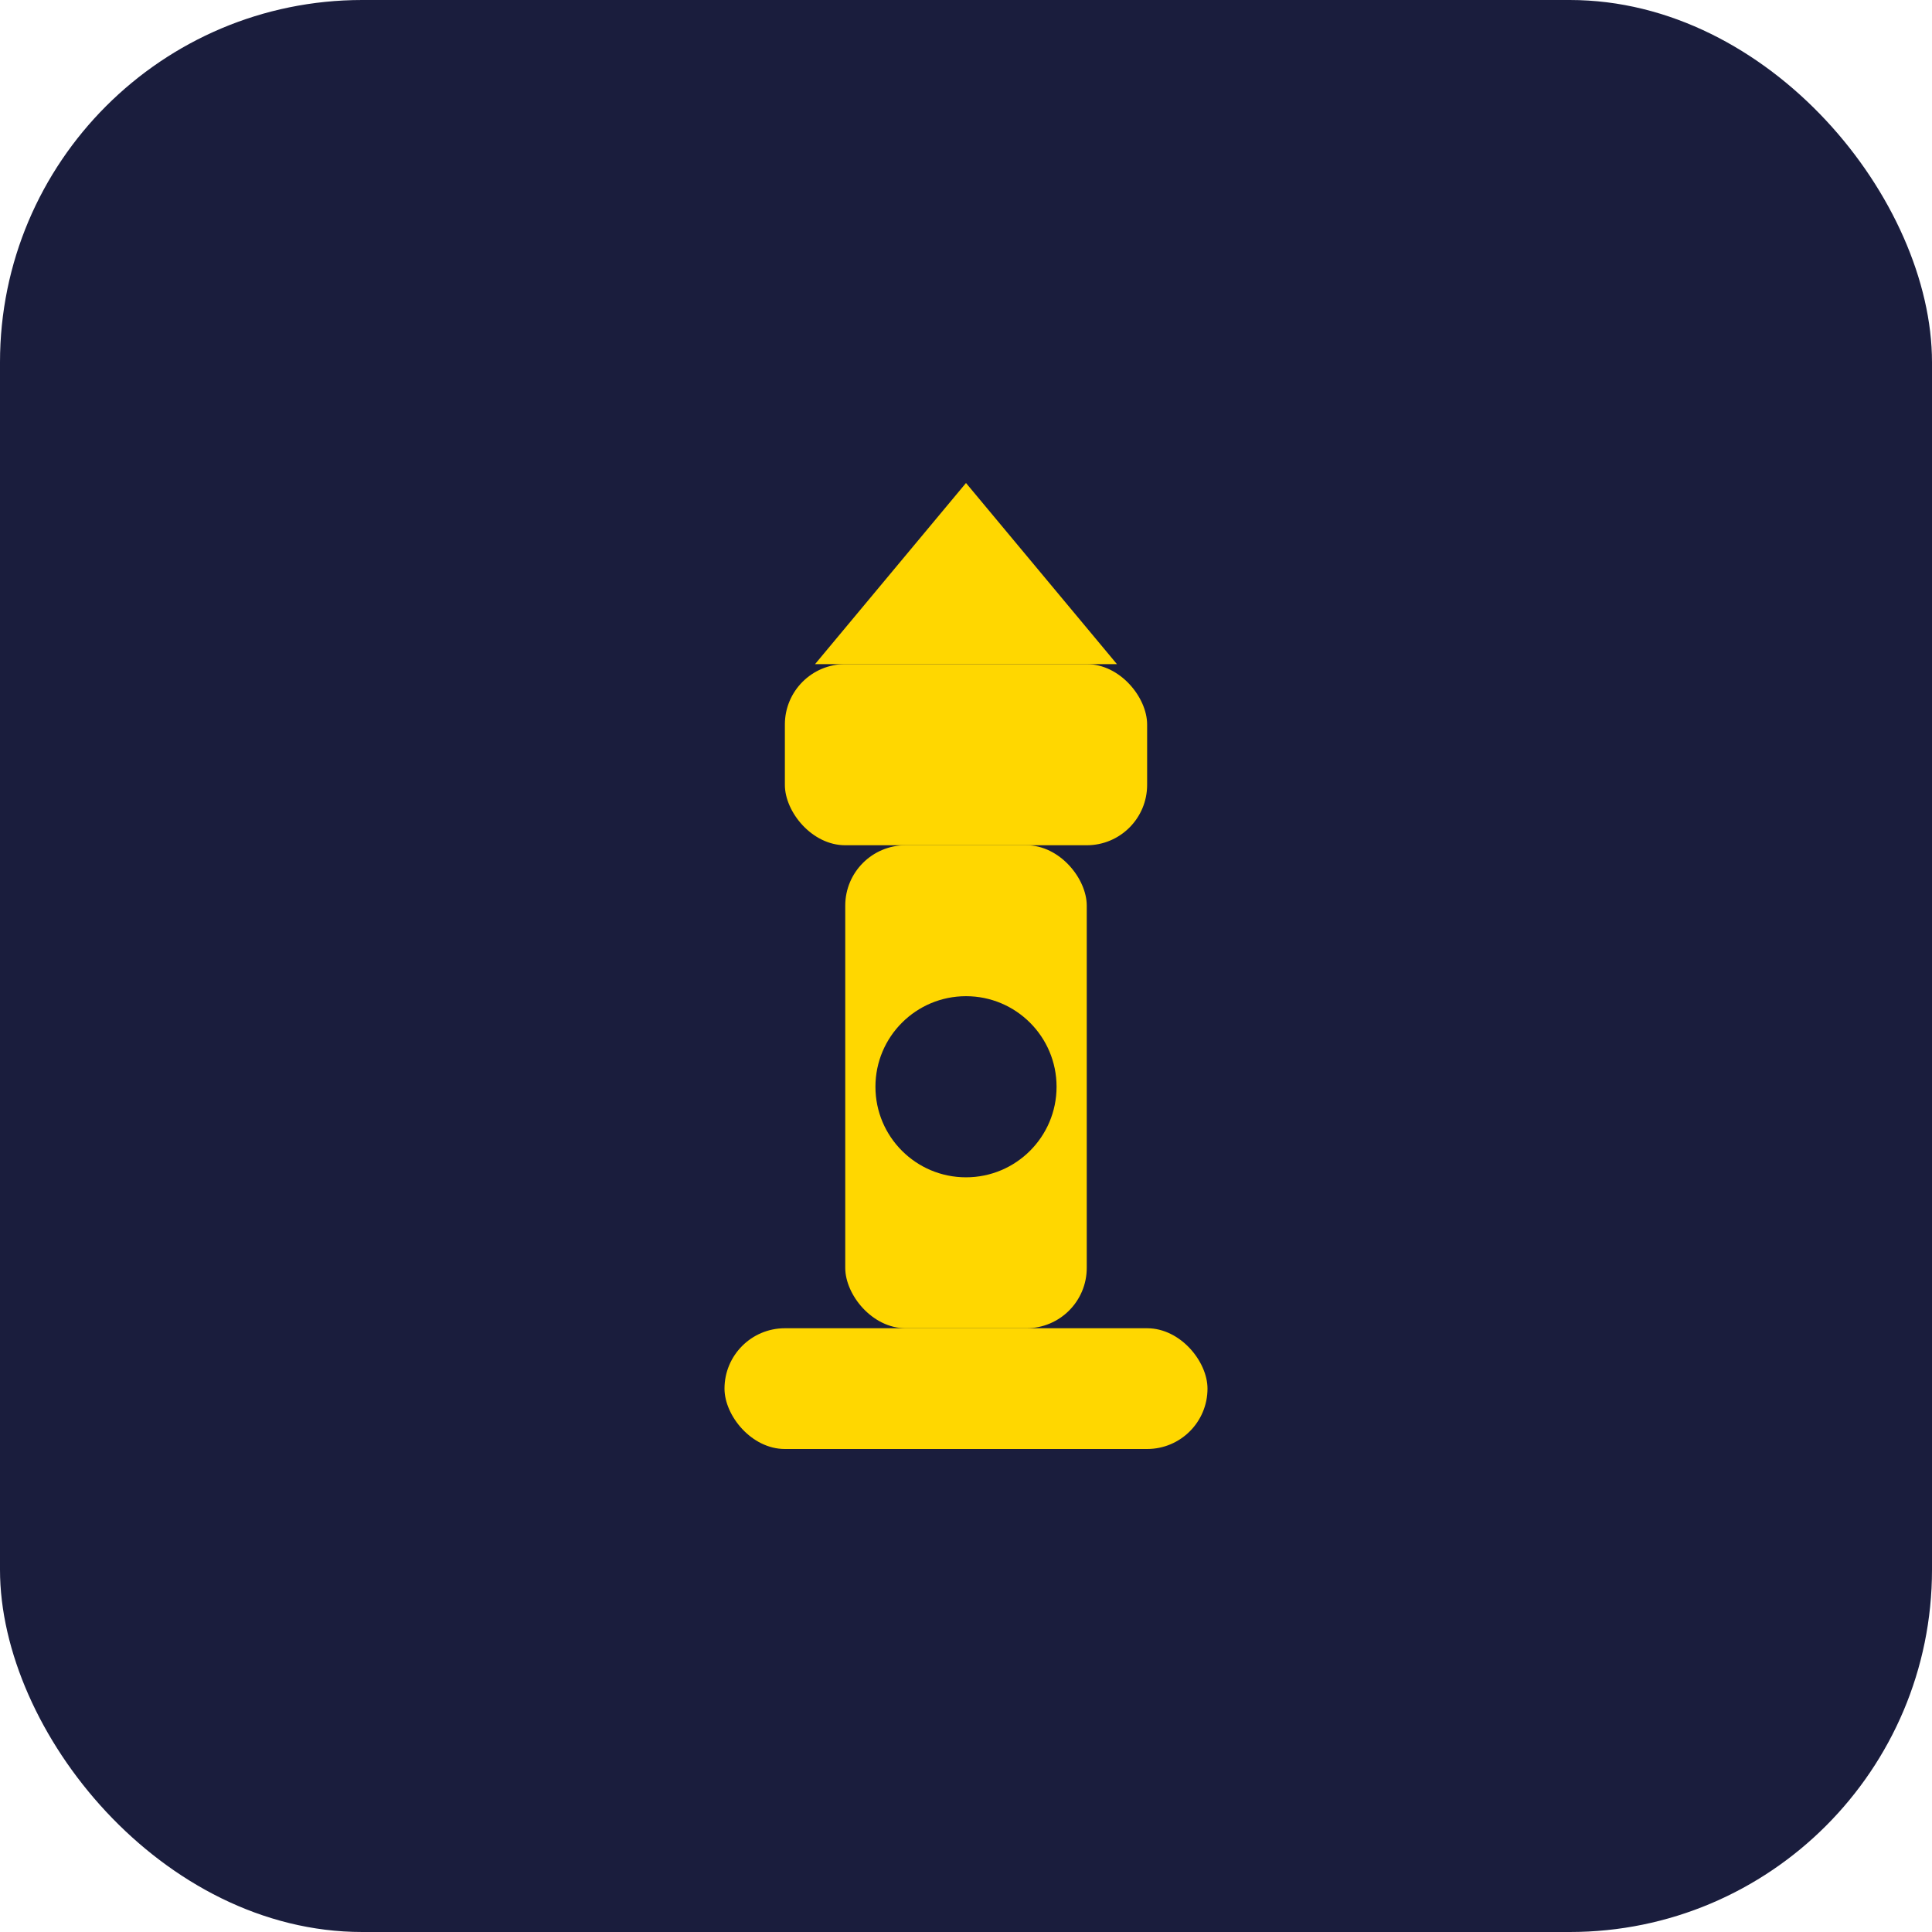
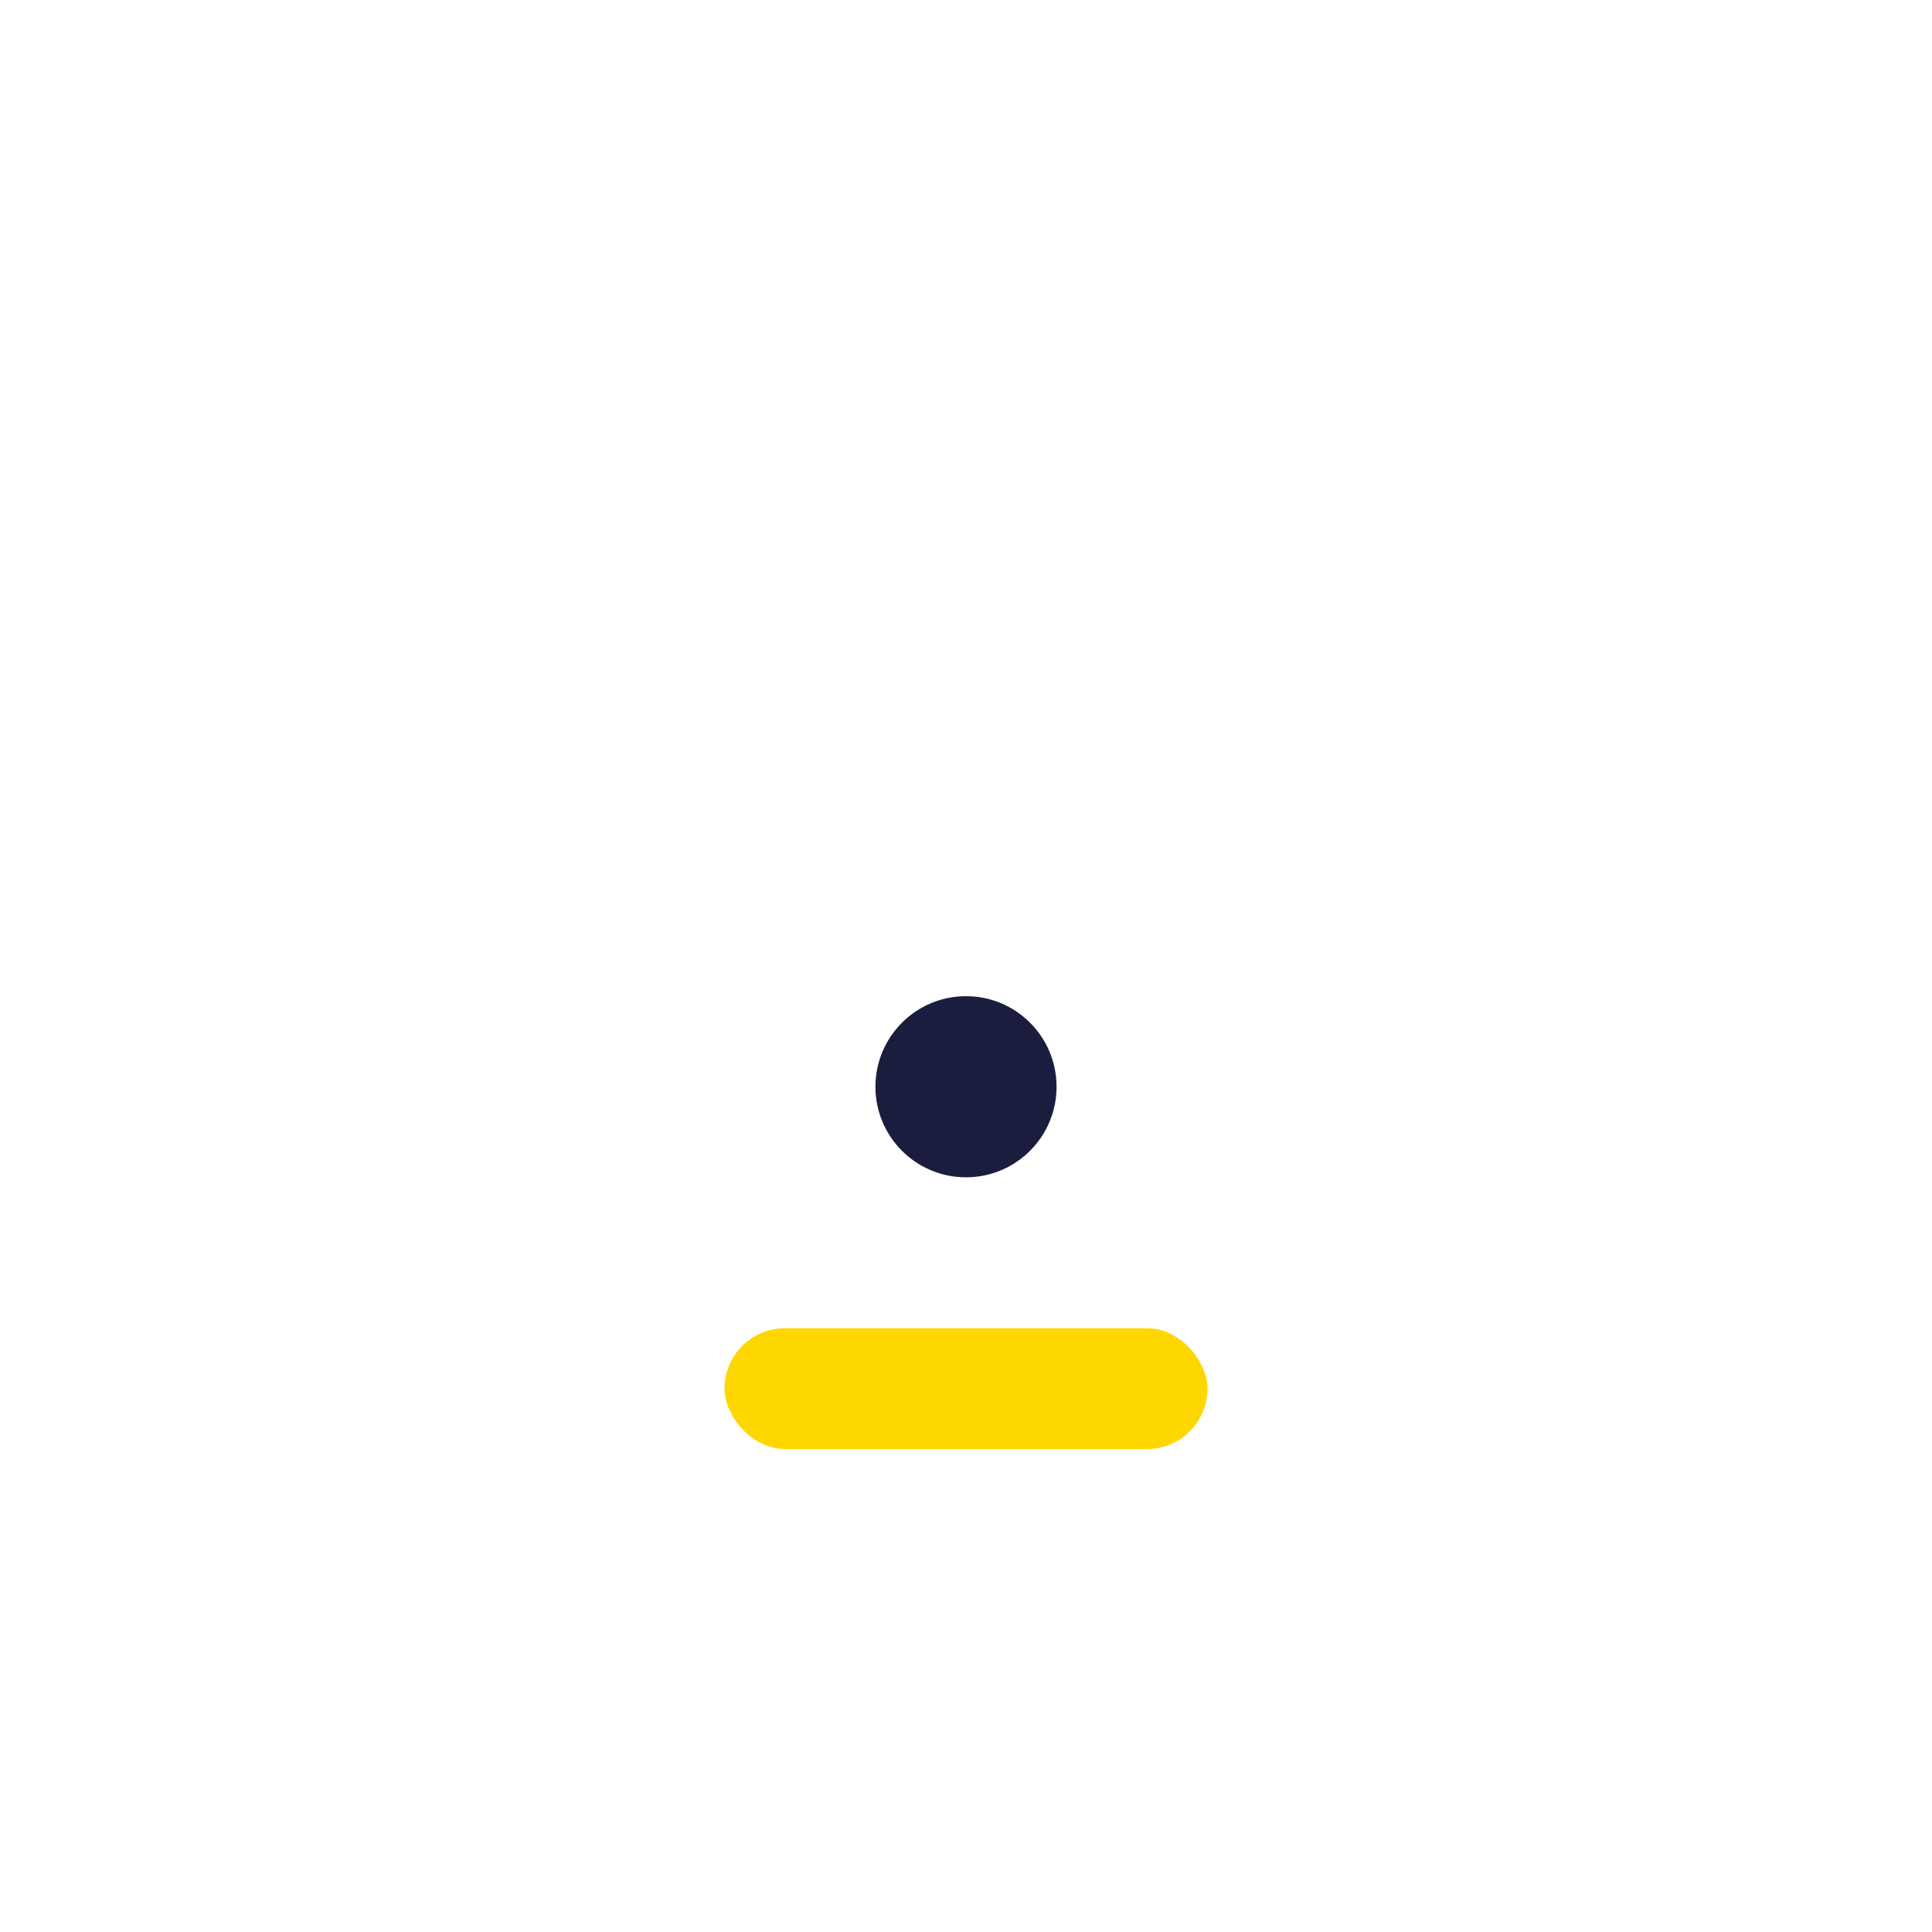
<svg xmlns="http://www.w3.org/2000/svg" width="32" height="32" viewBox="0 0 32 32" fill="none">
-   <rect width="32" height="32" rx="6" fill="#1a1d3d" />
-   <path d="M16 8L13.5 11H18.5L16 8Z" fill="#FFD700" />
-   <rect x="13" y="11" width="6" height="3" rx="1" fill="#FFD700" />
-   <rect x="14" y="14" width="4" height="8" rx="1" fill="#FFD700" />
  <circle cx="16" cy="18" r="1.5" fill="#1a1d3d" />
  <rect x="12" y="22" width="8" height="2" rx="1" fill="#FFD700" />
</svg>